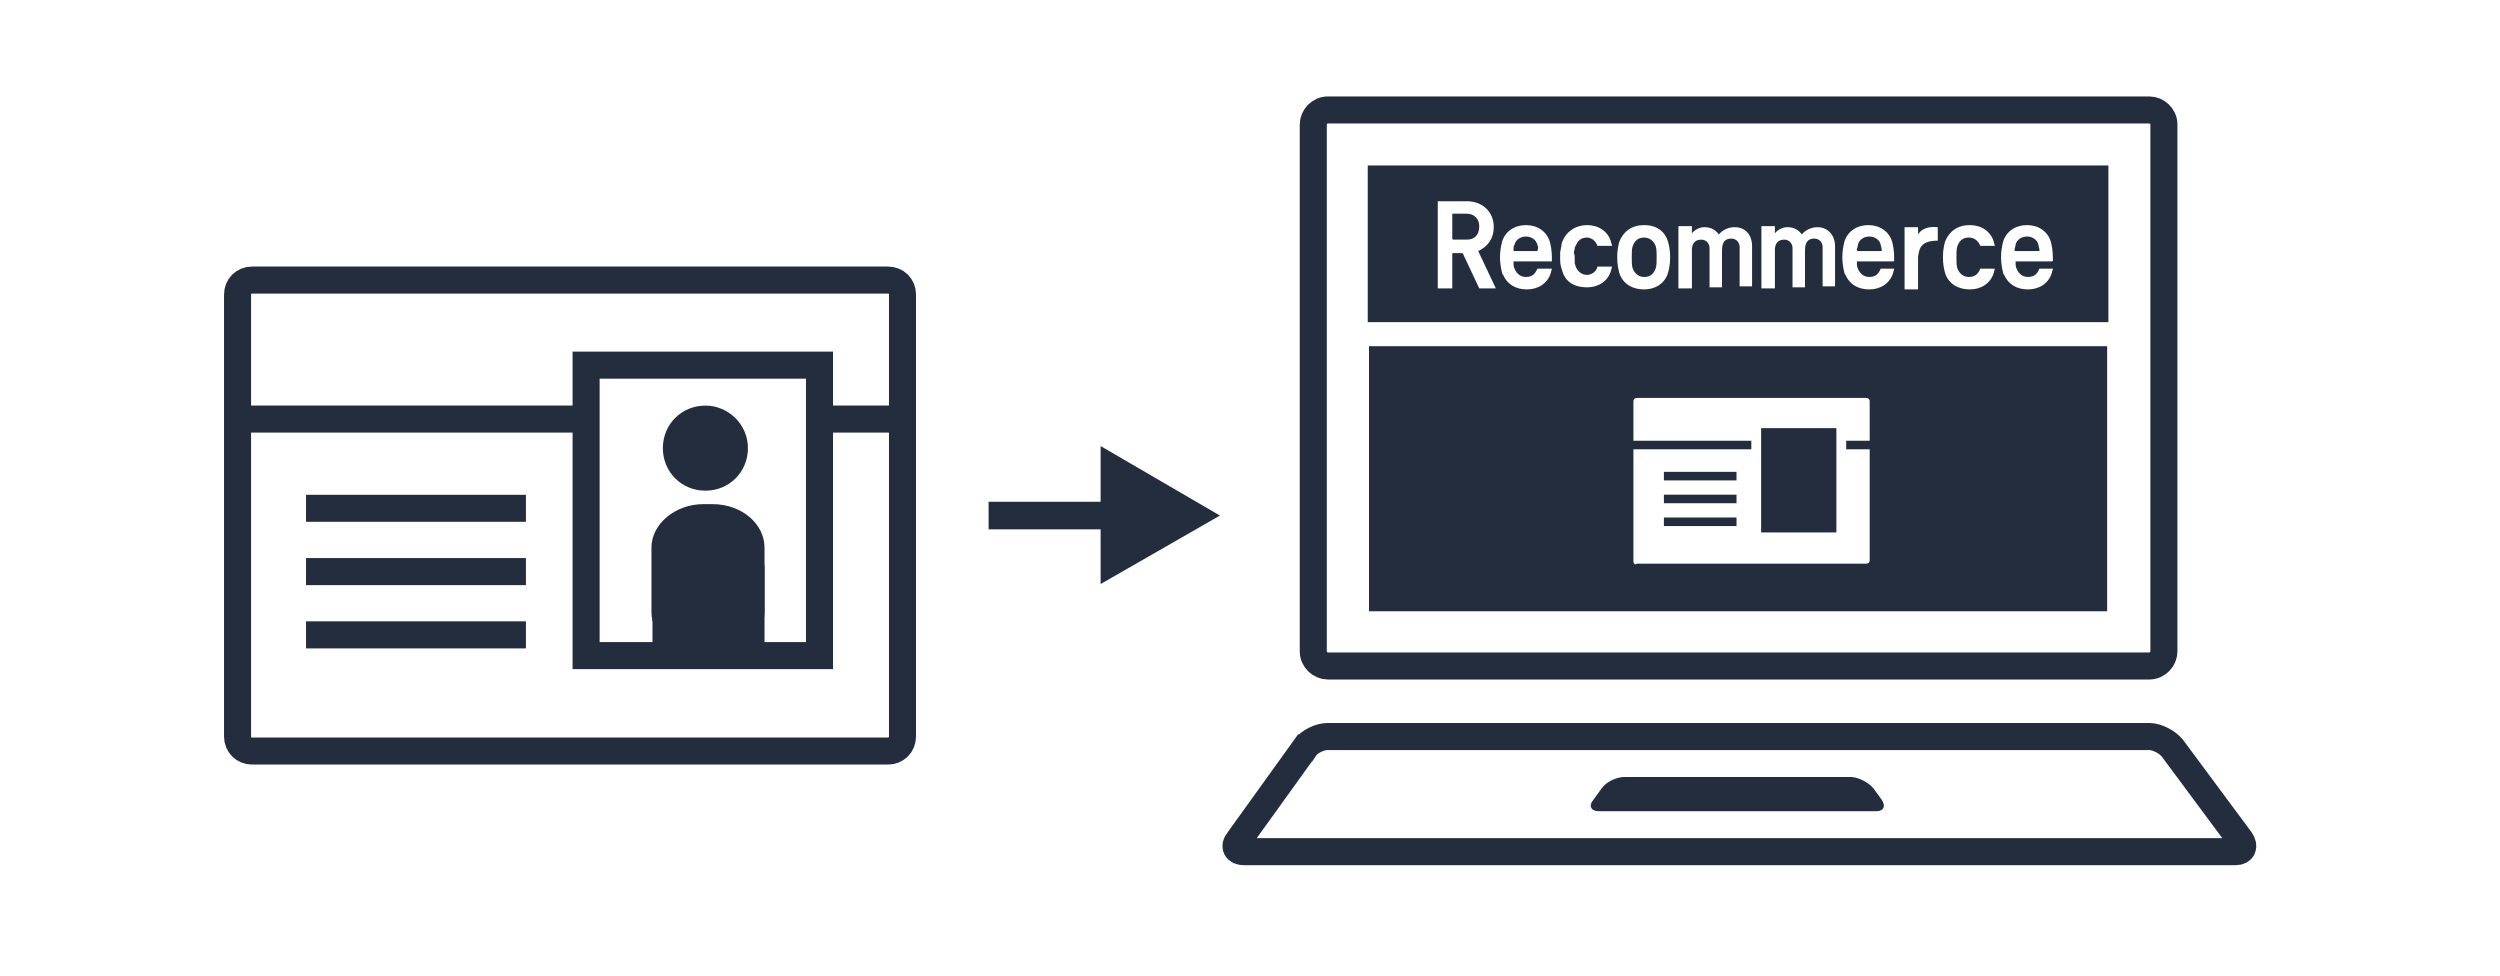
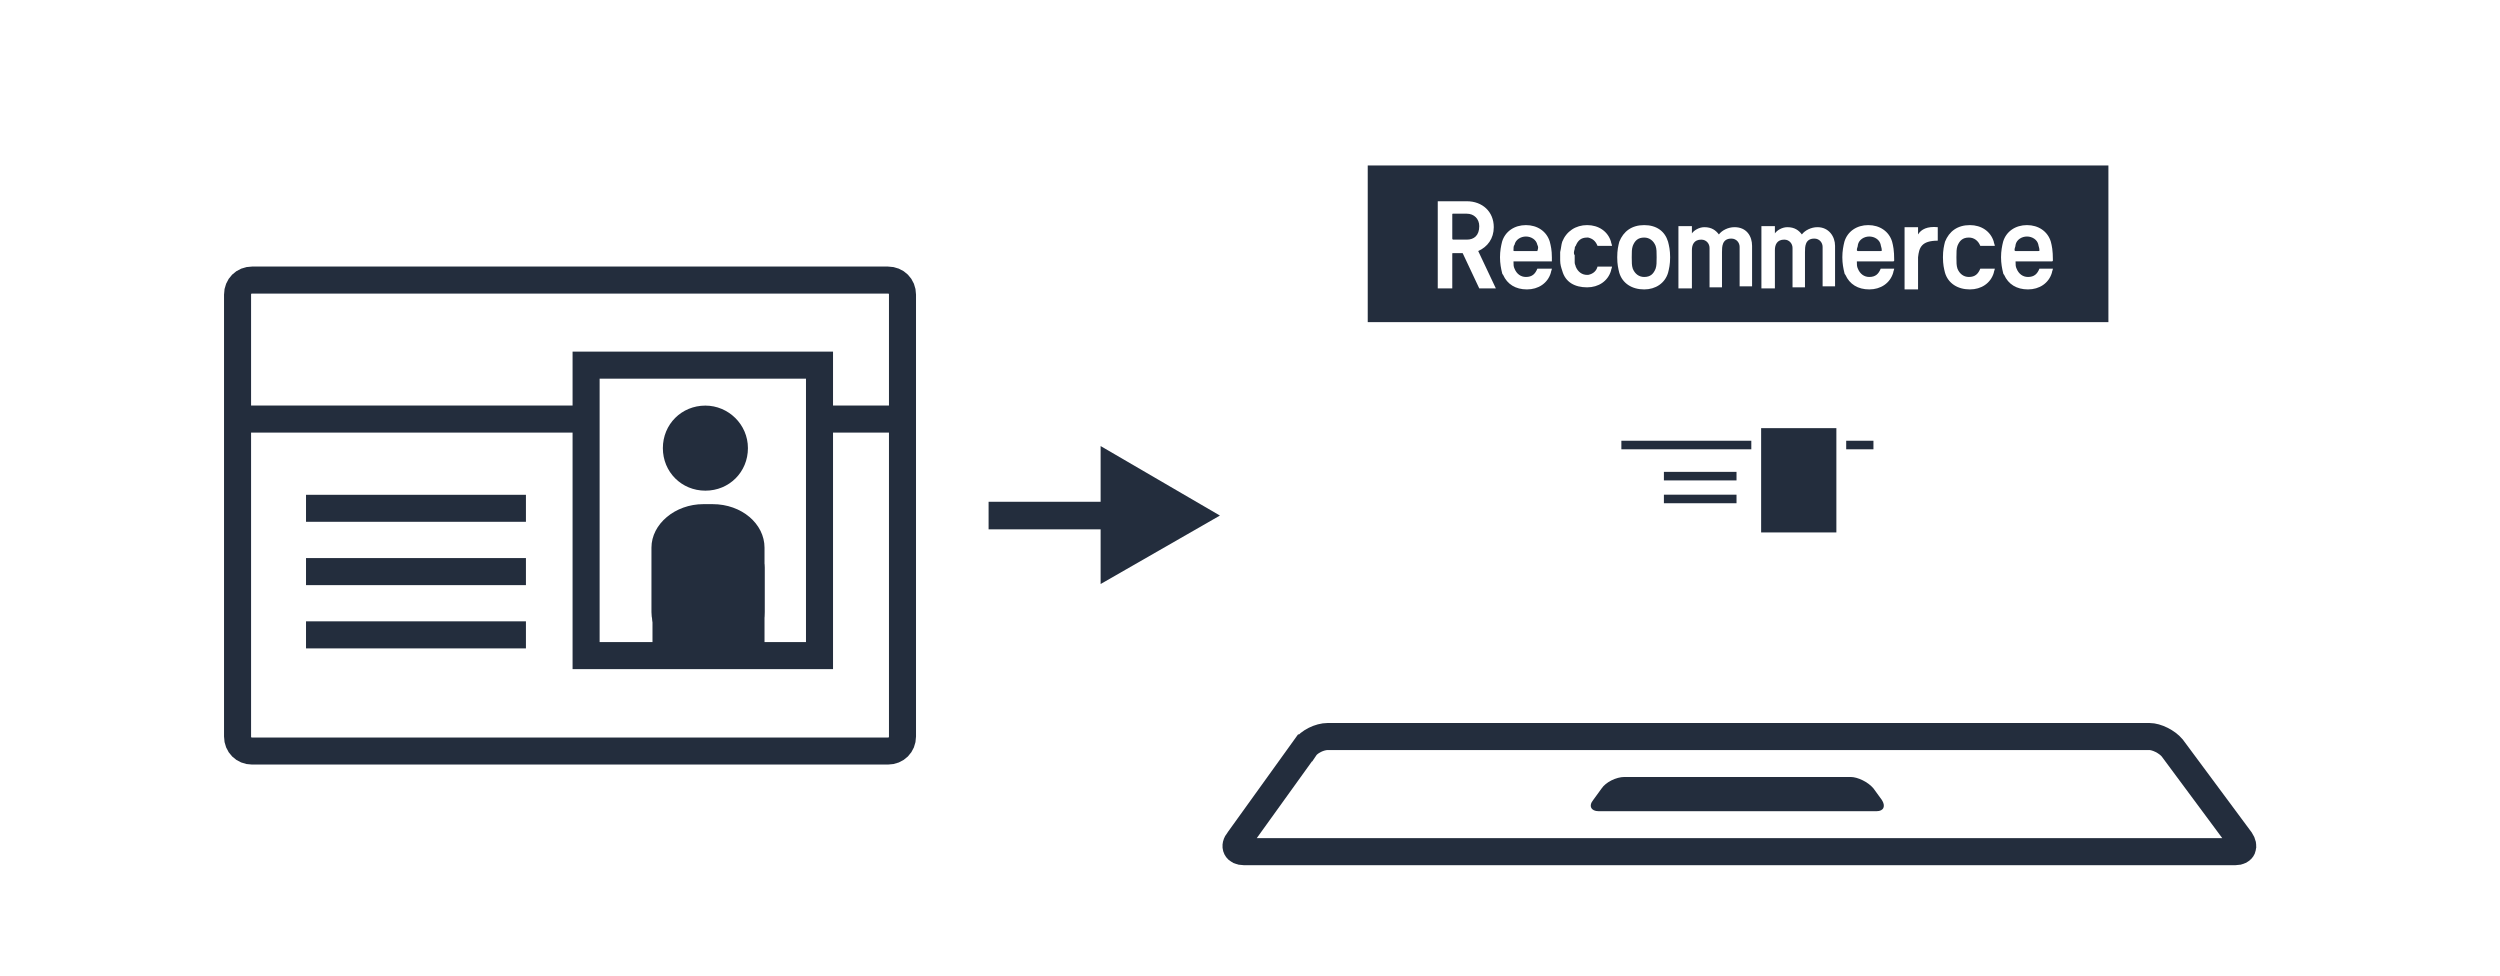
<svg xmlns="http://www.w3.org/2000/svg" viewBox="0 0 241 94.1">
  <style>.st0{fill:#fff}.st2{fill:#232d3d}.st51,.st60{fill:none;stroke:#232d3d;stroke-width:2.607;stroke-miterlimit:10}.st60{stroke-width:.825}</style>
  <g id="マージン">
    <path class="st0" d="M0 0h241v94.1H0z" />
    <path class="st0" d="M24.3 72.4c-.8 0-1.4-.6-1.4-1.4V28.4c0-.8.6-1.4 1.4-1.4h61.3c.8 0 1.4.6 1.4 1.4V71c0 .8-.6 1.4-1.4 1.4H24.3z" />
    <path class="st51" d="M24.3 72.4c-.8 0-1.4-.6-1.4-1.4V28.4c0-.8.6-1.4 1.4-1.4h61.3c.8 0 1.4.6 1.4 1.4V71c0 .8-.6 1.4-1.4 1.4H24.3zM29.5 61.2h21.2M29.5 55.1h21.2M29.5 49h21.2M22.9 40.4H87" />
    <path fill="#fff" stroke="#232d3d" stroke-width="2.607" stroke-miterlimit="10" d="M56.5 35.2H79v28H56.5z" />
    <g>
      <path class="st2" d="M73.7 59c0 2.3-2.3 4.2-5 4.2h-.9c-2.8 0-5-1.9-5-4.2v-6.2c0-2.3 2.3-4.2 5-4.2h.9c2.8 0 5 1.9 5 4.2V59zM72.1 43.2c0 2.3-1.8 4.1-4.1 4.1s-4.1-1.8-4.1-4.1 1.8-4.1 4.1-4.1c2.2 0 4.1 1.8 4.1 4.1z" />
      <path class="st2" d="M73.7 62.7c0 .8-.6 1.4-1.4 1.4h-8c-.8 0-1.4-.6-1.4-1.4v-8c0-.8.6-1.4 1.4-1.4h8c.8 0 1.4.6 1.4 1.4v8z" />
    </g>
    <g>
      <path class="st0" d="M126.6 12c0-.7.6-1.4 1.4-1.4h79.2c.7 0 1.4.6 1.4 1.4v50.8c0 .7-.6 1.4-1.4 1.4H128c-.7 0-1.4-.6-1.4-1.4V12z" />
-       <path class="st51" d="M126.6 12c0-.7.6-1.4 1.4-1.4h79.2c.7 0 1.4.6 1.4 1.4v50.8c0 .7-.6 1.4-1.4 1.4H128c-.7 0-1.4-.6-1.4-1.4V12z" />
      <path class="st0" d="M125.8 72.1c.4-.6 1.4-1.1 2.2-1.1h79.2c.7 0 1.7.5 2.2 1.1L216 81c.4.6.2 1.1-.5 1.1h-95.6c-.7 0-1-.5-.5-1.1l6.4-8.9z" />
      <path class="st51" d="M125.8 72.1c.4-.6 1.4-1.1 2.2-1.1h79.2c.7 0 1.7.5 2.2 1.1L216 81c.4.6.2 1.1-.5 1.1h-95.6c-.7 0-1-.5-.5-1.1l6.4-8.9z" />
      <path class="st2" d="M154.4 76c.4-.6 1.4-1.1 2.2-1.1h21.8c.7 0 1.7.5 2.2 1.1l.8 1.1c.4.6.2 1.1-.5 1.1h-26.8c-.7 0-1-.5-.5-1.1l.8-1.1z" />
      <path fill="#232d3d" stroke="#fff" stroke-width=".899" stroke-linecap="round" stroke-linejoin="round" stroke-miterlimit="10" d="M131.4 15.5h72.3v16h-72.3z" />
-       <path fill="#232d3d" stroke="#fff" stroke-width="1.144" stroke-linecap="round" stroke-linejoin="round" stroke-miterlimit="10" d="M131.4 32.8h72.3v26.7h-72.3z" />
      <g>
        <path class="st0" d="M157.8 54.6c-.3 0-.5-.2-.5-.5V38.7c0-.3.2-.5.5-.5h22.1c.3 0 .5.2.5.5V54c0 .3-.2.5-.5.5h-22.1z" />
-         <path d="M157.8 54.6c-.3 0-.5-.2-.5-.5V38.7c0-.3.2-.5.5-.5h22.1c.3 0 .5.2.5.5V54c0 .3-.2.5-.5.5h-22.1z" fill="none" stroke="#232d3d" stroke-width=".324" stroke-linecap="round" stroke-linejoin="round" stroke-miterlimit="10" />
        <path class="st60" d="M156.3 42.9h24.3" />
        <path fill="#232d3d" stroke="#fff" stroke-width=".946" stroke-miterlimit="10" d="M169.3 40.8h8.2v11h-8.2z" />
        <path class="st60" d="M160.4 45.9h7M160.4 48.1h7" />
        <g>
-           <path class="st60" d="M160.4 50.3h7" />
-         </g>
+           </g>
      </g>
    </g>
    <g>
      <path fill="none" stroke="#232d3d" stroke-width="2.658" stroke-miterlimit="10" d="M95.3 49.7H108" />
      <path class="st2" d="M106.1 56.3l11.5-6.6-11.5-6.7z" />
    </g>
    <g>
      <path class="st0" d="M190.9 25.9c-.2.5-.5.8-1.1.8-.5 0-.9-.3-1.1-.8-.1-.3-.1-.6-.1-1.1 0-.5 0-.8.1-1.1.2-.5.5-.8 1.1-.8.5 0 .9.3 1.1.8h1.4c0-.1-.1-.3-.1-.4-.3-1-1.2-1.6-2.3-1.6-1.2 0-2 .6-2.4 1.6-.1.4-.2.8-.2 1.5s.1 1.1.2 1.5c.3 1 1.2 1.6 2.4 1.6 1.1 0 2-.6 2.3-1.6 0-.1.1-.3.1-.4h-1.4zM181.3 25.9c-.2.5-.5.8-1.1.8-.5 0-.9-.3-1.1-.8-.1-.2-.1-.4-.1-.7h3.5c.1 0 .1-.1.1-.1 0-1-.1-1.4-.2-1.8-.3-1-1.2-1.6-2.3-1.6-1.1 0-2 .6-2.3 1.6-.1.4-.2.9-.2 1.5s.1 1.1.2 1.5c0 .1.1.2.1.2.4.9 1.2 1.4 2.3 1.4 1.1 0 2-.6 2.3-1.6 0-.1.1-.3.1-.4h-1.3m-2.2-2.3c.1-.5.6-.8 1.1-.8.5 0 1 .3 1.1.8 0 .1.1.3.1.5 0 .1 0 .1-.1.1h-2.2s-.1 0-.1-.1c0-.2.1-.3.1-.5M196.6 25.9c-.2.5-.5.8-1.1.8-.5 0-.9-.3-1.1-.8-.1-.2-.1-.4-.1-.7h3.5c.1 0 .1-.1.1-.1 0-1-.1-1.4-.2-1.8-.3-1-1.2-1.6-2.3-1.6-1.1 0-2 .6-2.3 1.6-.1.4-.2.9-.2 1.5s.1 1.1.2 1.5c0 .1.1.2.1.2.4.9 1.2 1.4 2.3 1.4 1.1 0 2-.6 2.3-1.6 0-.1.1-.3.1-.4h-1.3m-2.3-2.3c.1-.5.6-.8 1.1-.8.5 0 1 .3 1.1.8 0 .1.1.3.1.5 0 .1 0 .1-.1.1h-2.2s-.1 0-.1-.1c0-.2.1-.3.1-.5M151.8 24c0-.1 0-.2.1-.3.2-.5.5-.8 1.1-.8h.1c.4.1.7.3.9.8h1.4c0-.1-.1-.3-.1-.4-.3-1-1.2-1.6-2.3-1.6-1.1 0-2 .6-2.4 1.6-.1.3-.1.6-.2 1v.8c0 .4.1.7.2 1 .3 1.1 1.2 1.6 2.4 1.6 1.1 0 2-.6 2.3-1.6 0-.1.1-.3.1-.4H154c-.1.4-.4.7-.9.8h-.1c-.5 0-.9-.3-1.1-.8 0-.1-.1-.2-.1-.4v-.7c-.1-.1-.1-.3 0-.6M158.5 21.7c-1.2 0-2 .6-2.4 1.6-.1.4-.2.8-.2 1.5s.1 1.1.2 1.5c.3 1 1.2 1.6 2.4 1.6 1.1 0 2-.6 2.3-1.6.1-.4.2-.8.2-1.5s-.1-1.1-.2-1.5c-.3-1-1.1-1.6-2.3-1.6m1.1 4.2c-.2.5-.5.8-1.1.8-.5 0-.9-.3-1.1-.8-.1-.3-.1-.6-.1-1.1 0-.5 0-.8.1-1.1.2-.5.5-.8 1.1-.8.5 0 .9.3 1.1.8.1.3.1.6.1 1.1 0 .5 0 .8-.1 1.1M149.6 24.8c0-.7-.1-1.1-.2-1.5-.3-1-1.2-1.6-2.3-1.6-1.1 0-2 .6-2.3 1.6-.1.4-.2.9-.2 1.5s.1 1.1.2 1.5c0 .1.1.2.1.2.4.9 1.2 1.4 2.3 1.4 1.1 0 2-.6 2.3-1.6 0-.1.1-.3.1-.4h-1.4c-.2.5-.5.8-1.1.8-.5 0-.9-.3-1.1-.8-.1-.2-.1-.4-.1-.7h3.7v-.1-.3m-1.4-.6H146c-.1 0-.1 0-.1-.1 0-.2 0-.4.1-.5.1-.5.6-.8 1.1-.8.5 0 1 .3 1.1.8.1.2.1.3 0 .6.1 0 .1 0 0 0M142.5 24.2c.9-.4 1.5-1.2 1.5-2.3 0-1.5-1.1-2.5-2.6-2.5h-2.8v8.4h1.4v-3.3c0-.1 0-.1.1-.1h.9l1.6 3.4h1.6l-1.7-3.6zm-1.1-1.1h-1.3s-.1 0-.1-.1v-2.3c0-.1 0-.1.1-.1h1.3c.7 0 1.2.5 1.2 1.2 0 .9-.5 1.3-1.2 1.3M184.9 22.6v-.7h-1.3v6h1.3v-3.1c.1-.9.3-1.6 1.9-1.6v-1.3c-1-.1-1.6.2-1.9.7M175.2 21.9c-.6 0-1.2.3-1.5.7-.3-.4-.7-.7-1.4-.7-.5 0-1 .3-1.2.6v-.7h-1.3v6h1.3v-3.7c0-.5.2-1 .9-1 .5 0 .8.4.8.8v3.8h1.2v-3.4c0-.5 0-1.3.9-1.3.5 0 .8.4.8.8v3.8h1.2v-3.9c0-.9-.6-1.8-1.7-1.8zM167.2 21.9c-.6 0-1.2.3-1.5.7-.3-.4-.7-.7-1.4-.7-.5 0-1 .3-1.2.6v-.7h-1.3v6h1.3v-3.7c0-.5.2-1 .9-1 .5 0 .8.4.8.8v3.8h1.2v-3.4c0-.5 0-1.3.9-1.3.5 0 .8.4.8.8v3.8h1.2v-3.9c0-.9-.5-1.8-1.7-1.8z" />
    </g>
  </g>
</svg>